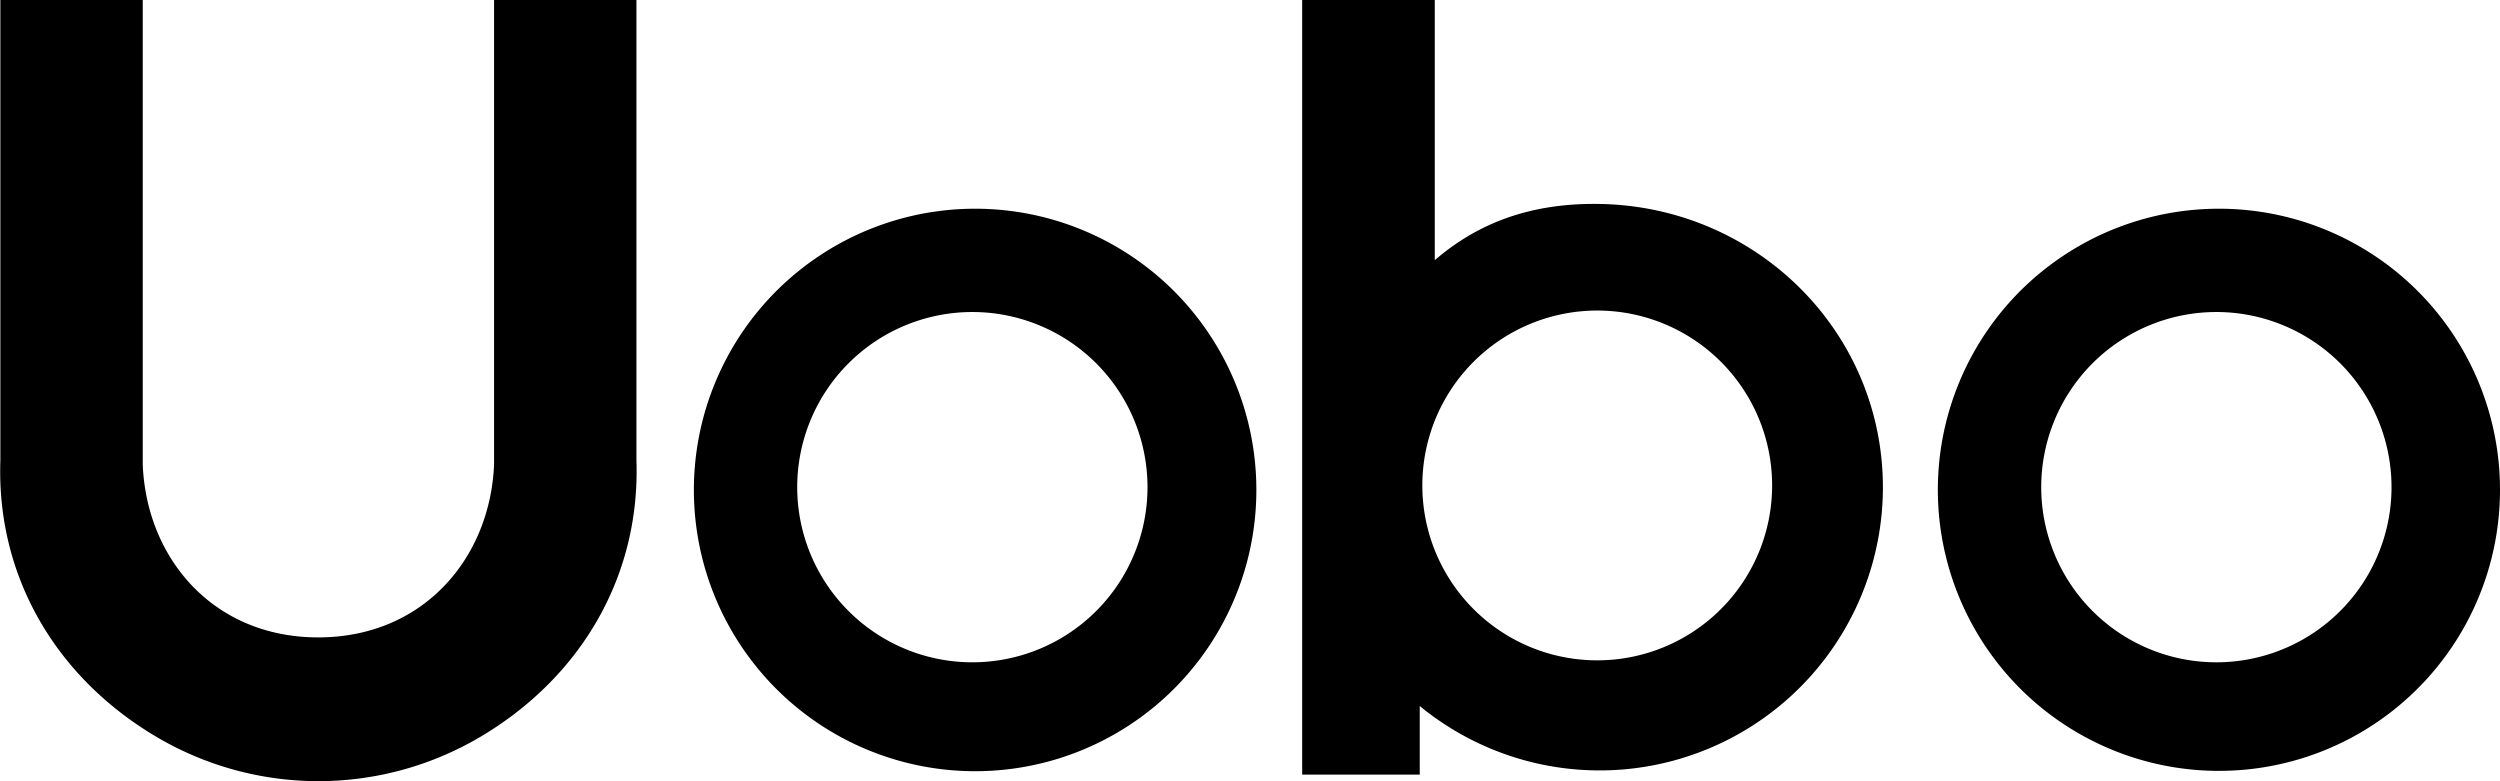
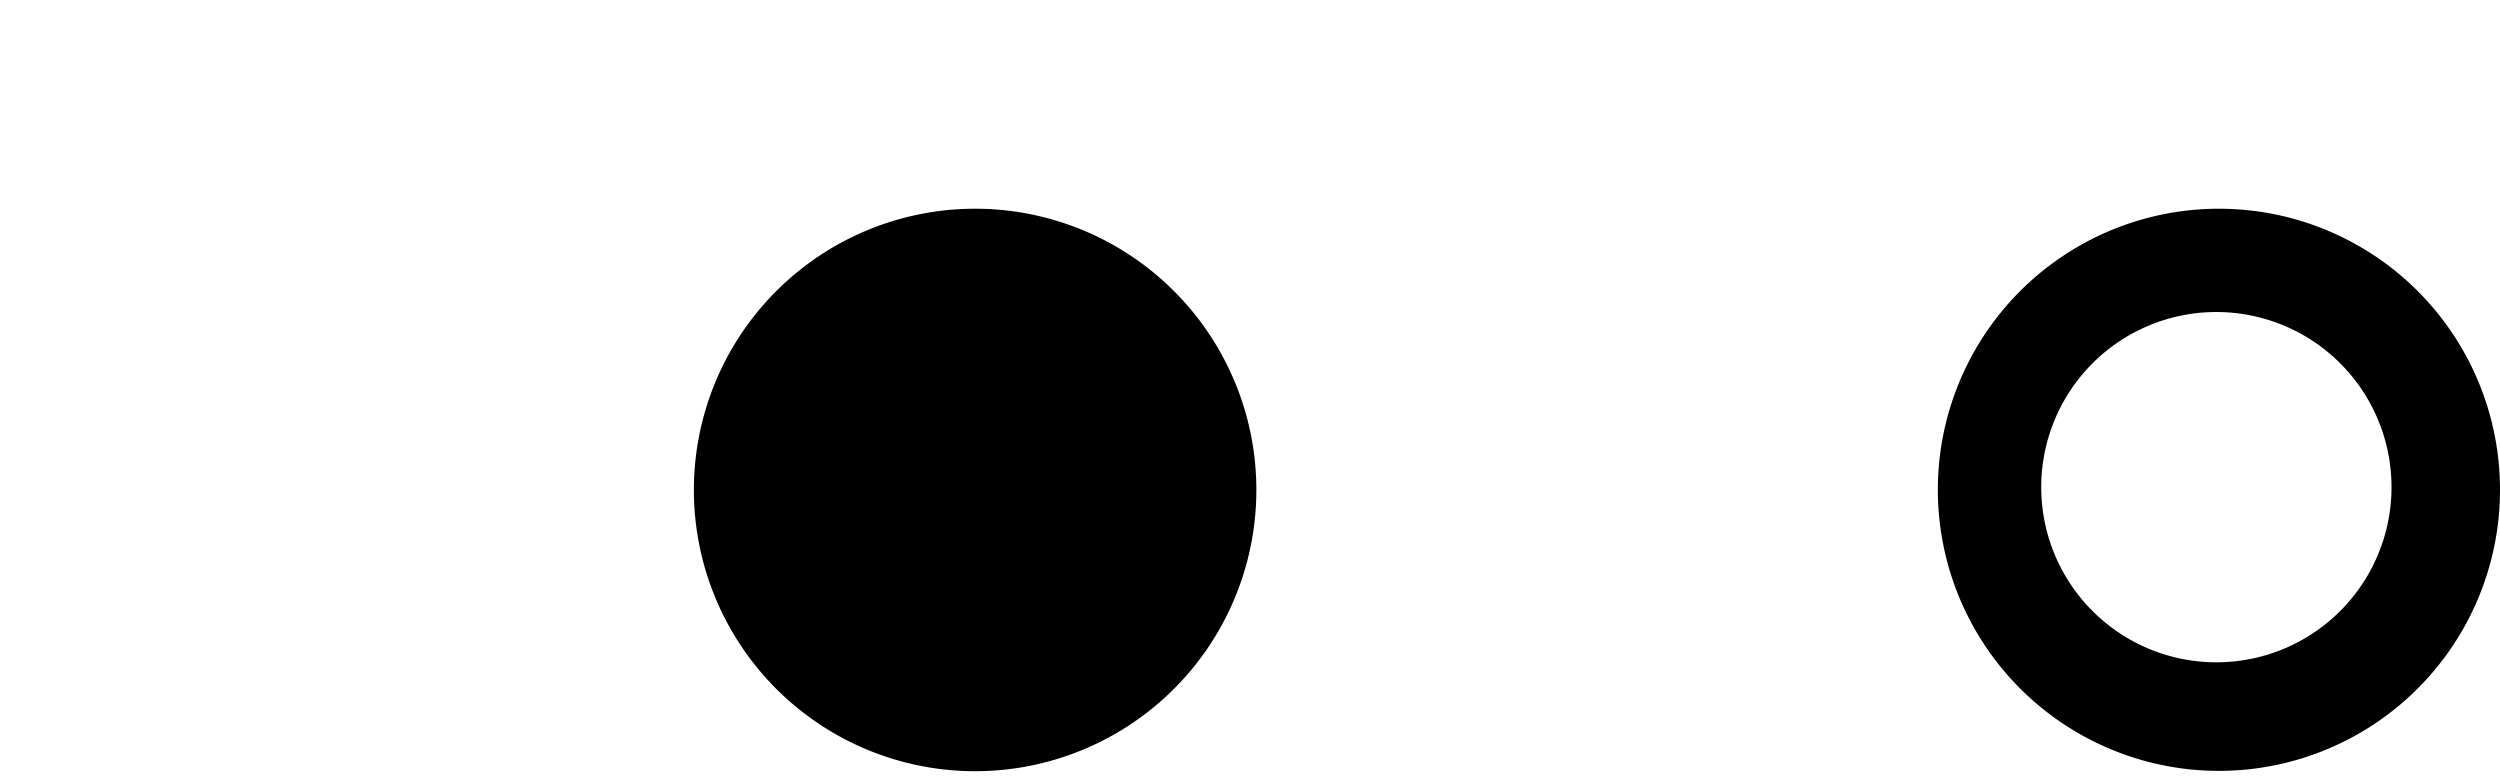
<svg xmlns="http://www.w3.org/2000/svg" viewBox="0 0 597.08 186.56">
  <g data-name="Layer 2">
-     <path d="M152 0v109.94c.95 27.76-13.31 51.83-37.2 66a76 76 0 0 1-77.51 0c-23.9-14.16-38.16-38.23-37.2-66V0h34v110.94C35 133.45 51 152.23 76 152.23s41.05-18.78 42-41.29V0Z" data-name="Path 3992" />
-     <path d="M382 48.71c-16.91-.28-29.38 4.86-39.33 13.43V0H311v185h28.08v-16.39c1.18 1 2.38 1.89 3.62 2.78a67.66 67.66 0 0 0 107-55C449.66 79 419.36 49.31 382 48.71Zm-.53 109a41.77 41.77 0 1 1 41.77-41.76 41.77 41.77 0 0 1-41.77 41.76Z" data-name="Path 3993" />
-     <path d="M232.9 49.85A67.17 67.17 0 1 0 300.06 117a67.16 67.16 0 0 0-67.17-67.15Zm-.67 108.33a41.83 41.83 0 1 1 41.83-41.83 41.83 41.83 0 0 1-41.83 41.83Z" data-name="Path 3994" />
+     <path d="M232.9 49.85A67.17 67.17 0 1 0 300.06 117a67.16 67.16 0 0 0-67.17-67.15Zm-.67 108.33Z" data-name="Path 3994" />
    <path d="M530 49.85A67.13 67.13 0 1 0 597.08 117 67.12 67.12 0 0 0 530 49.85Zm-.66 108.33a41.83 41.83 0 1 1 41.83-41.83 41.83 41.83 0 0 1-41.87 41.83Z" data-name="Path 3995" />
  </g>
</svg>